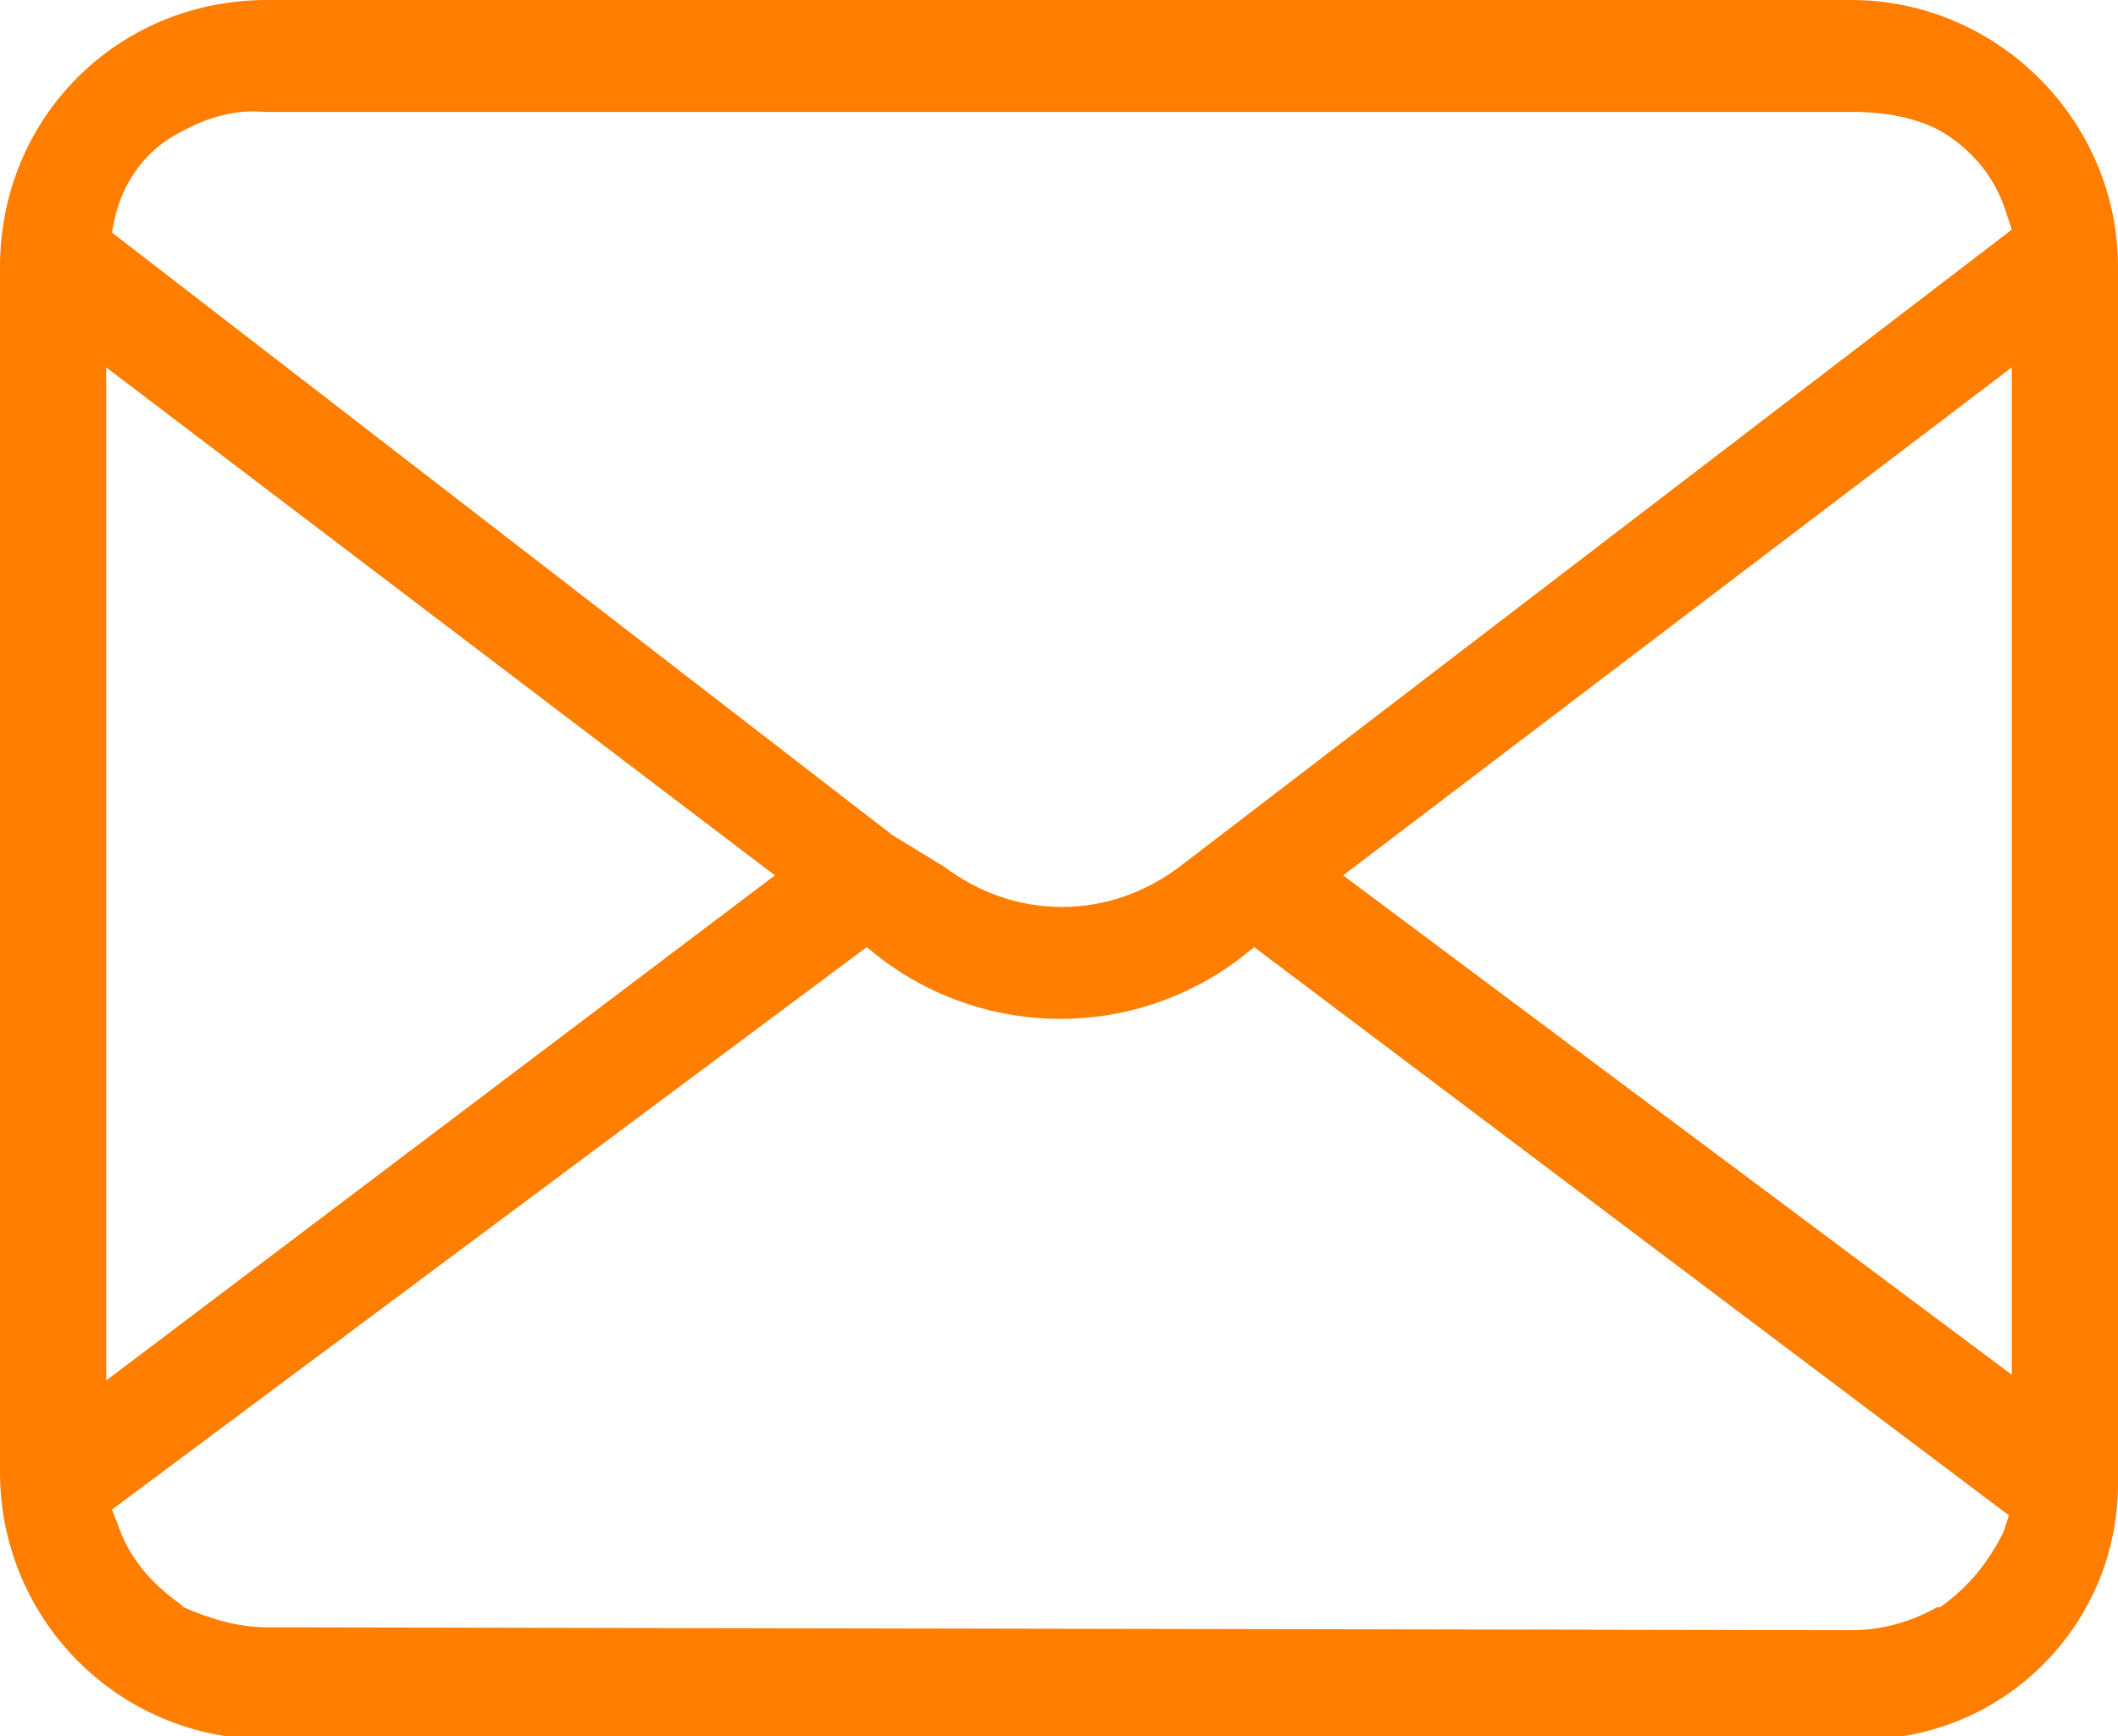
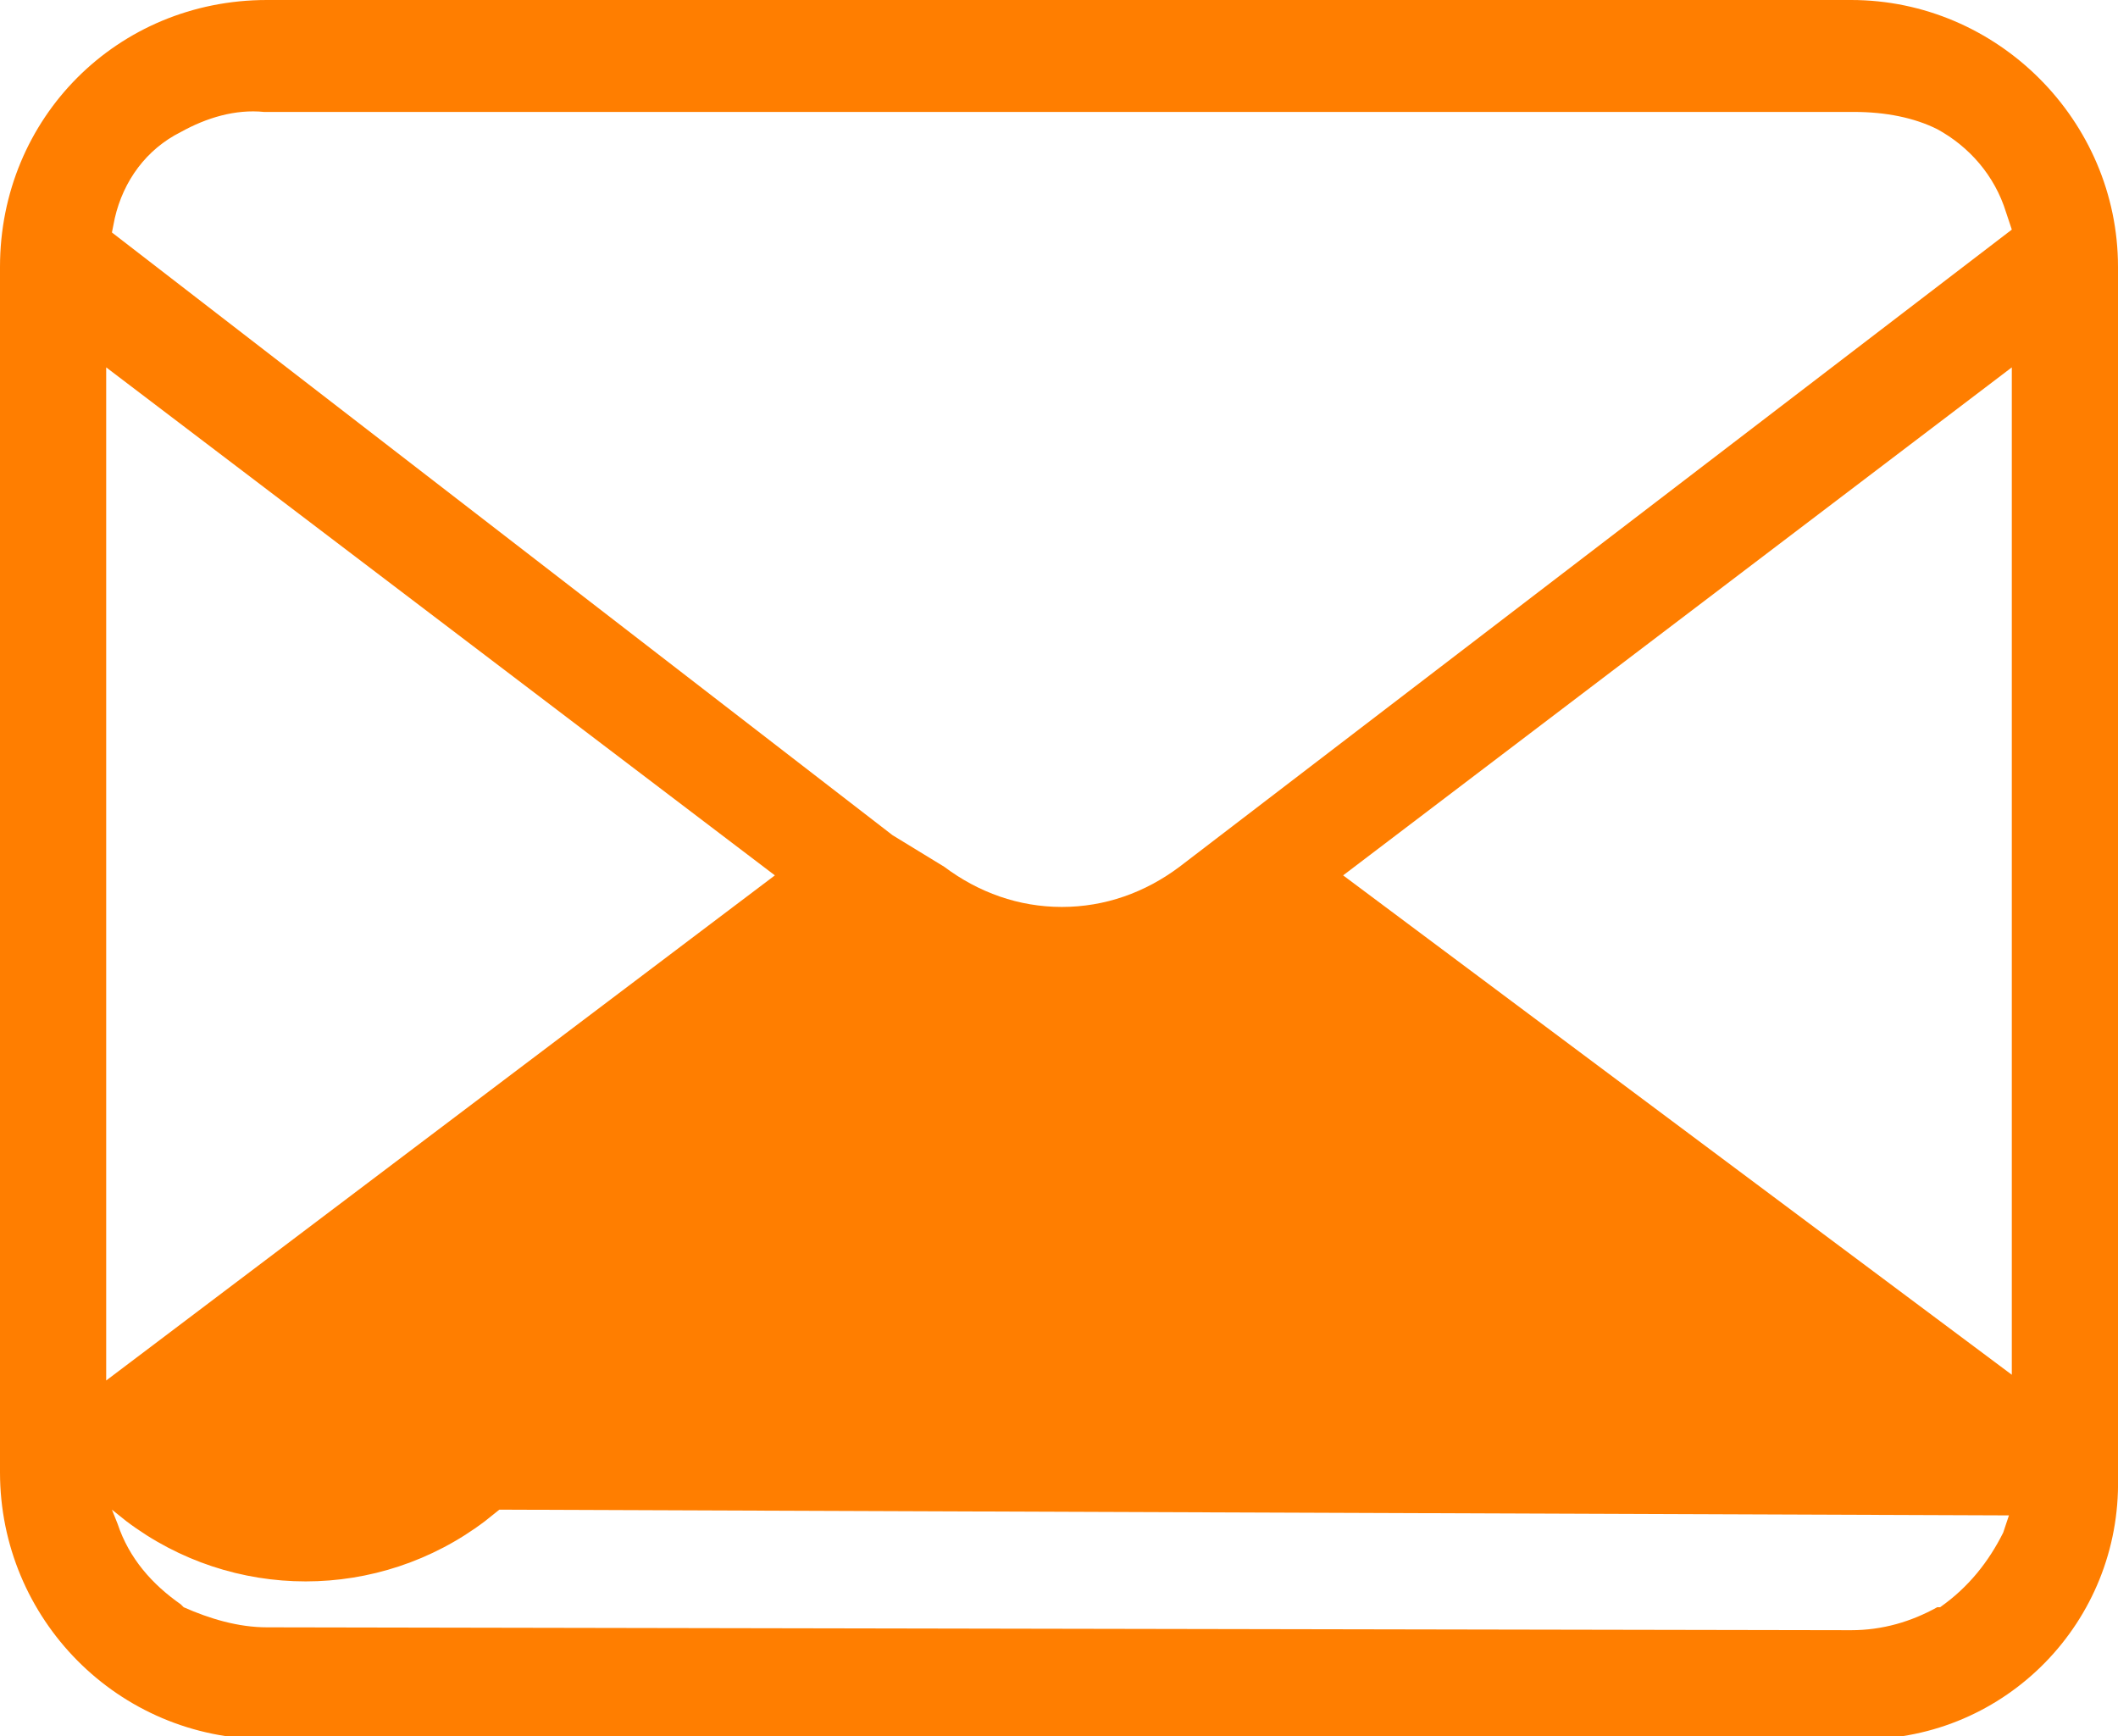
<svg xmlns="http://www.w3.org/2000/svg" version="1.1" id="Layer_1" x="0px" y="0px" viewBox="0 0 73.8 60.5" style="enable-background:new 0 0 73.8 60.5;" xml:space="preserve">
  <style type="text/css"> .st0{fill:#FF7E00;} </style>
  <g>
-     <path id="Path_307" class="st0" d="M64.5,0H9.3C4.1,0,0,4.1,0,9.3v42c0,5.1,4.1,9.3,9.3,9.3h55.6c5,0,9-4.1,8.9-9.1 c0-0.1,0-0.1,0-0.2v-42C73.8,4.2,69.6,0,64.5,0z M9.3,56.7c-1,0-2-0.3-2.9-0.7l-0.1-0.1c-1-0.7-1.8-1.6-2.2-2.8l-0.2-0.5L30.2,33 l0.5,0.4c3.7,2.8,8.8,2.8,12.5,0l0.5-0.4L70,52.8l-0.2,0.6c-0.5,1-1.2,1.9-2.2,2.6L67.5,56c-0.9,0.5-1.9,0.8-3,0.8L9.3,56.7z M67.5,4.5c1.1,0.6,2,1.6,2.4,2.9L70.1,8l-29,22.2c-1.2,0.9-2.6,1.4-4.1,1.4c-1.5,0-2.9-0.5-4.1-1.4l-1.8-1.1L3.9,8.1L4,7.6 c0.3-1.3,1.1-2.4,2.3-3c0.9-0.5,1.9-0.8,2.9-0.7h55.4C65.7,3.9,66.7,4.1,67.5,4.5z M70.1,12.8v35.1L46.8,30.5L70.1,12.8z M3.7,12.8 L27,30.5L3.7,48.1V12.8z" />
+     <path id="Path_307" class="st0" d="M64.5,0H9.3C4.1,0,0,4.1,0,9.3v42c0,5.1,4.1,9.3,9.3,9.3h55.6c5,0,9-4.1,8.9-9.1 c0-0.1,0-0.1,0-0.2v-42C73.8,4.2,69.6,0,64.5,0z M9.3,56.7c-1,0-2-0.3-2.9-0.7l-0.1-0.1c-1-0.7-1.8-1.6-2.2-2.8l-0.2-0.5l0.5,0.4c3.7,2.8,8.8,2.8,12.5,0l0.5-0.4L70,52.8l-0.2,0.6c-0.5,1-1.2,1.9-2.2,2.6L67.5,56c-0.9,0.5-1.9,0.8-3,0.8L9.3,56.7z M67.5,4.5c1.1,0.6,2,1.6,2.4,2.9L70.1,8l-29,22.2c-1.2,0.9-2.6,1.4-4.1,1.4c-1.5,0-2.9-0.5-4.1-1.4l-1.8-1.1L3.9,8.1L4,7.6 c0.3-1.3,1.1-2.4,2.3-3c0.9-0.5,1.9-0.8,2.9-0.7h55.4C65.7,3.9,66.7,4.1,67.5,4.5z M70.1,12.8v35.1L46.8,30.5L70.1,12.8z M3.7,12.8 L27,30.5L3.7,48.1V12.8z" />
  </g>
</svg>